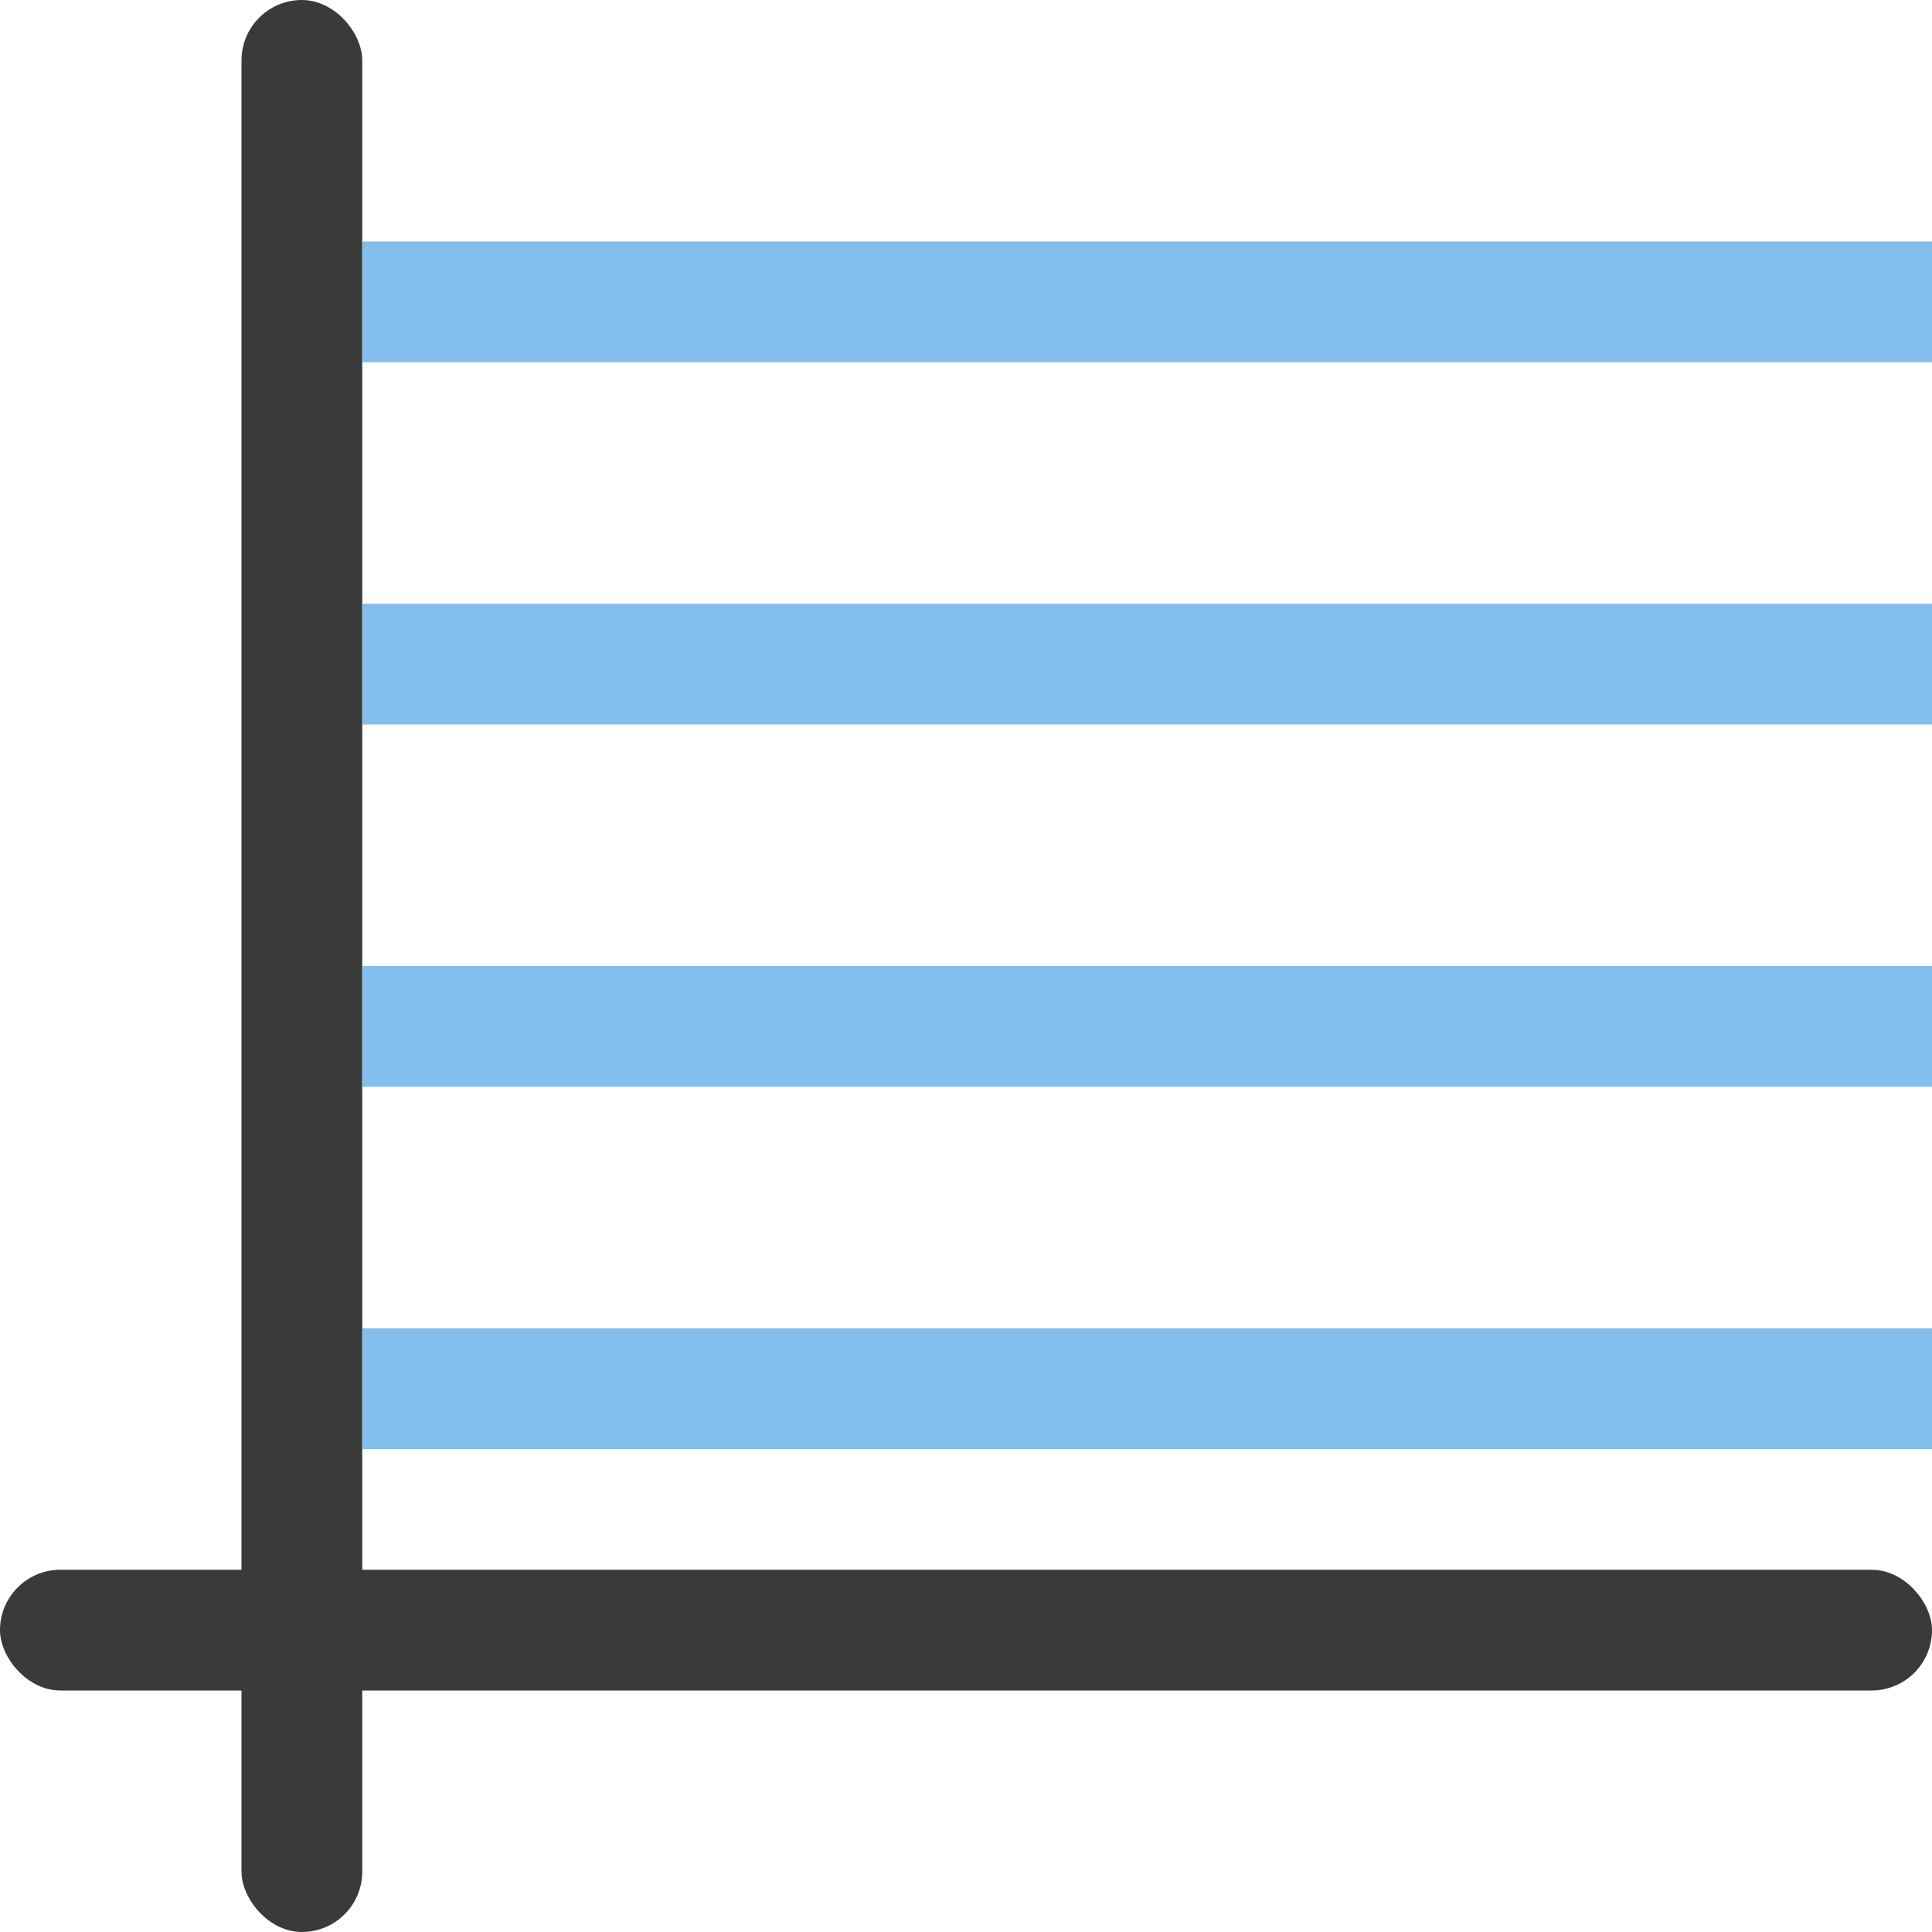
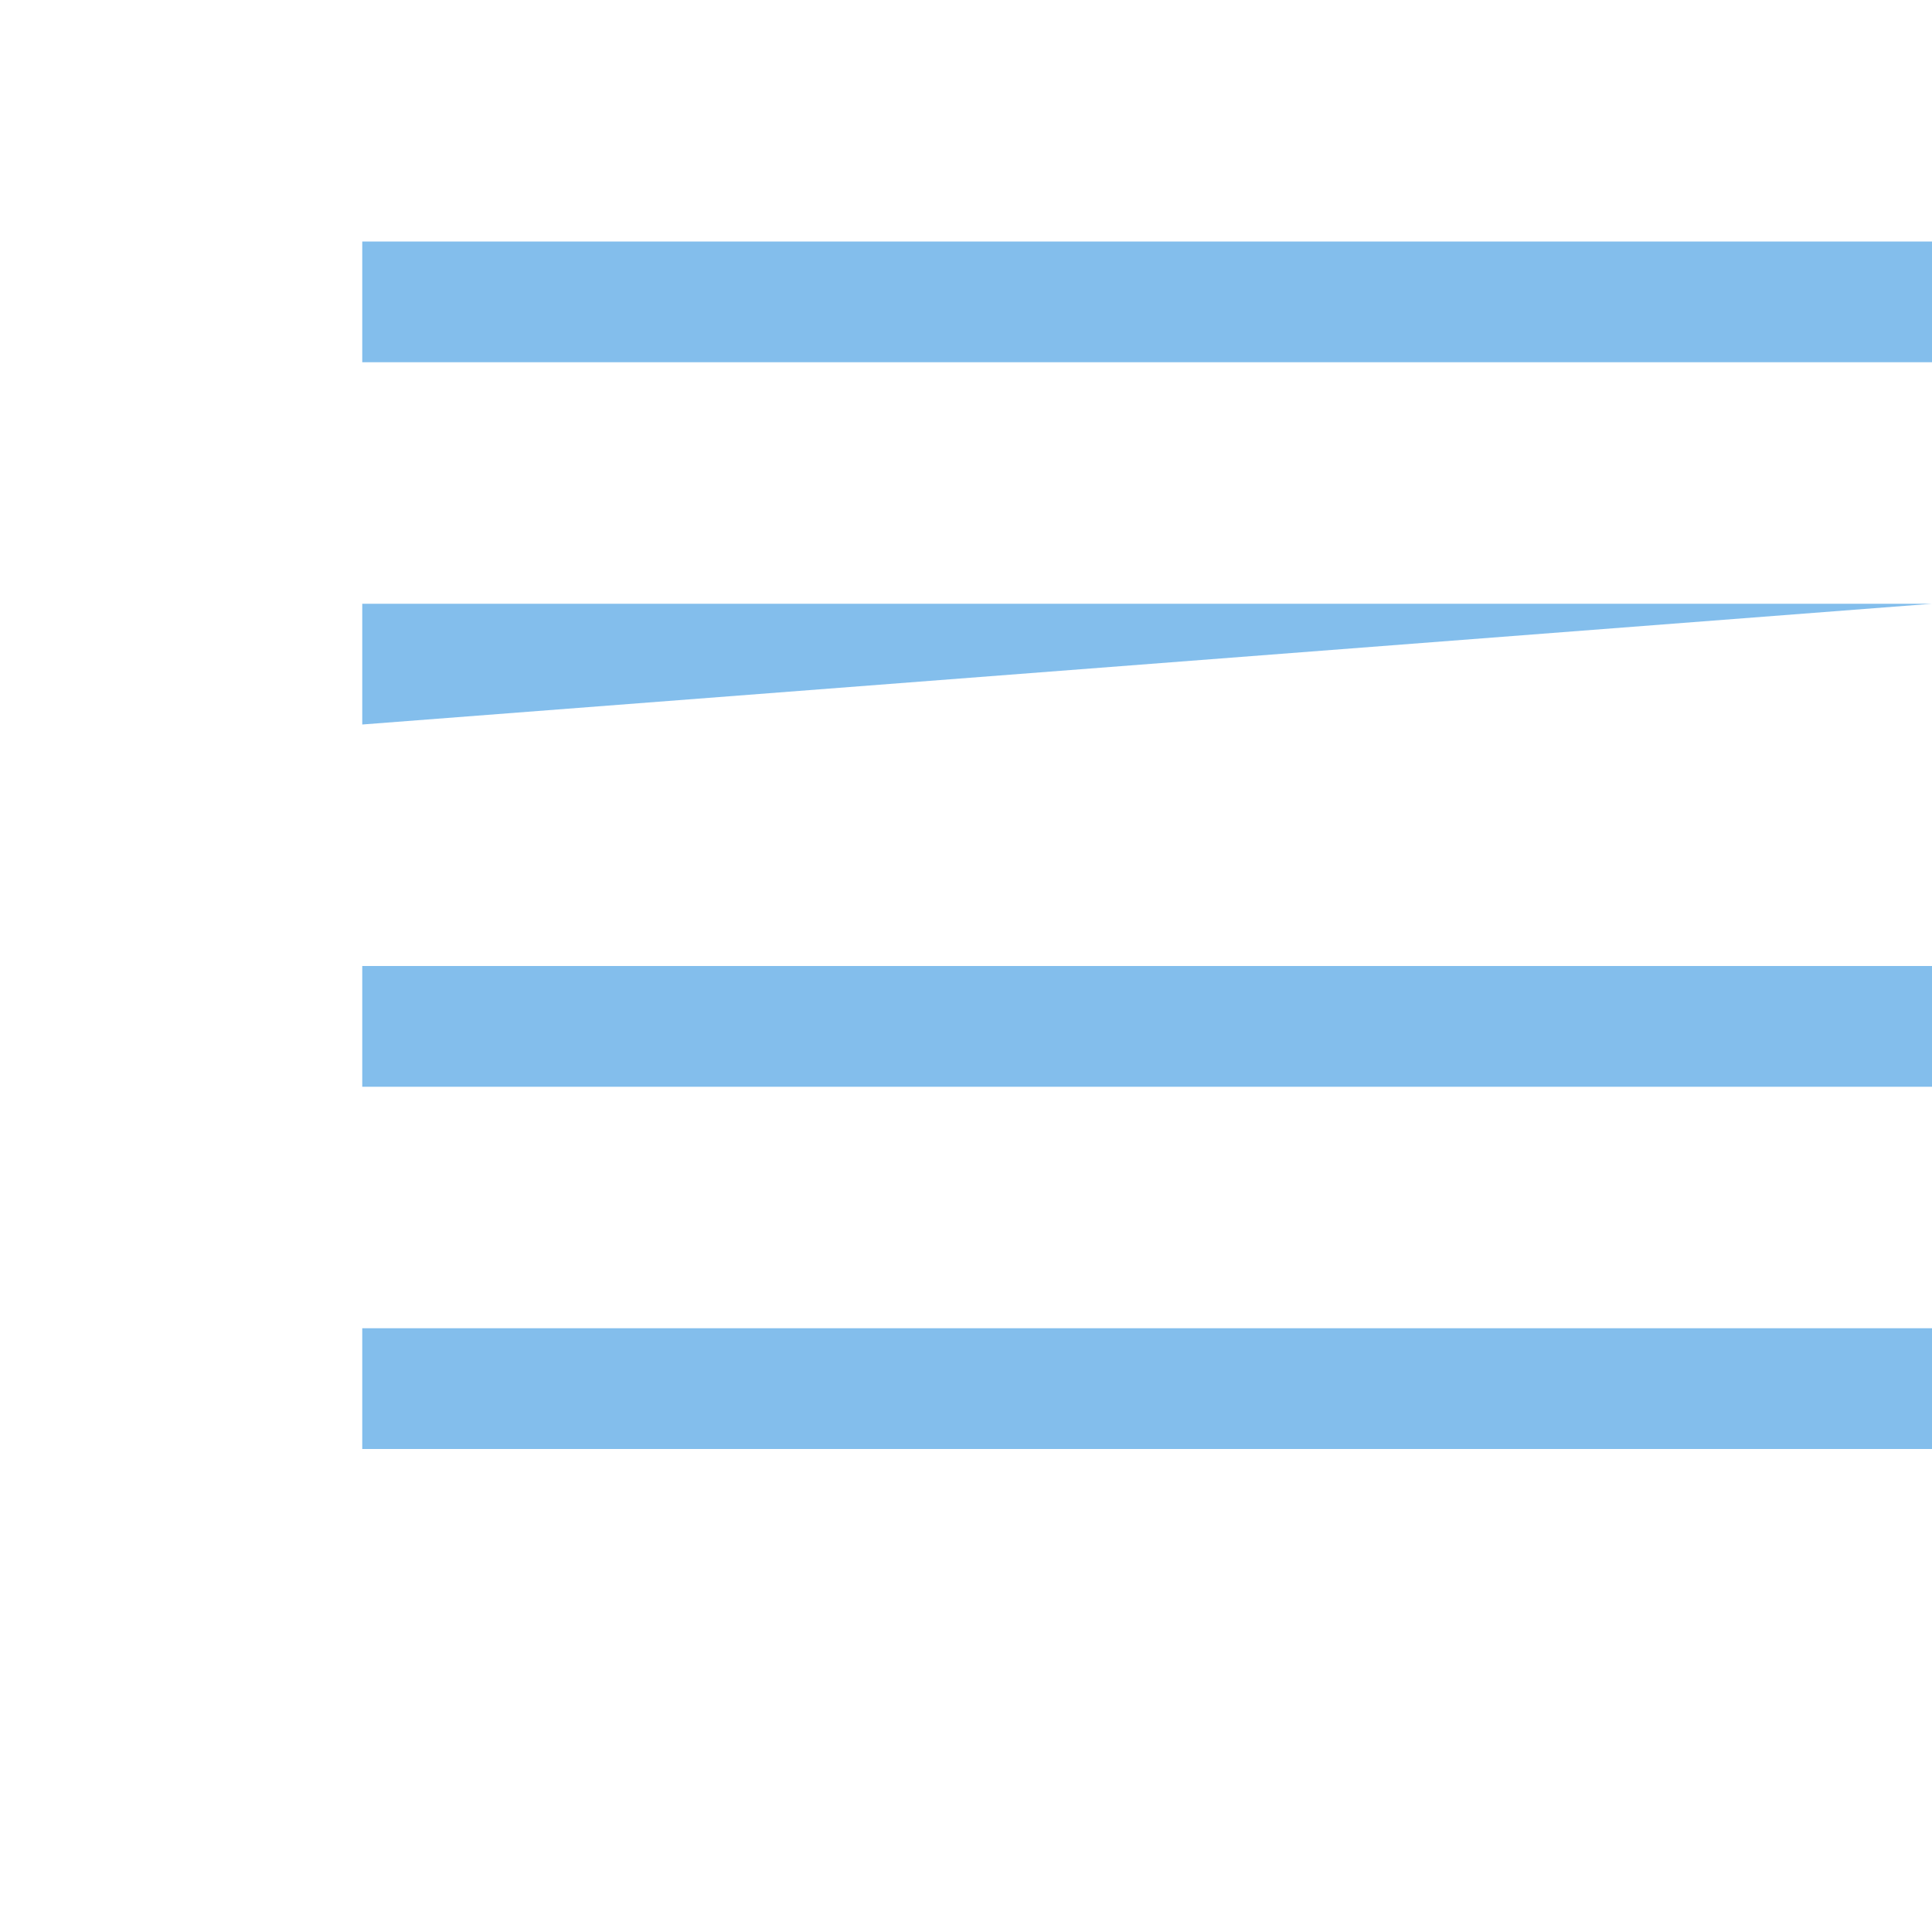
<svg xmlns="http://www.w3.org/2000/svg" viewBox="0 0 16 16">
  <g fill="#3a3a38">
-     <rect height="1" ry=".5" width="16" y="13" />
-     <rect height="16" ry=".5" width="1" x="2" y="0" />
-     <path d="m16 2h-13v1h13zm0 3h-13v1h13zm0 3h-13v1h13zm0 3h-13v1h13z" fill="#83beec" />
+     <path d="m16 2h-13v1h13zm0 3h-13v1zm0 3h-13v1h13zm0 3h-13v1h13z" fill="#83beec" />
  </g>
</svg>